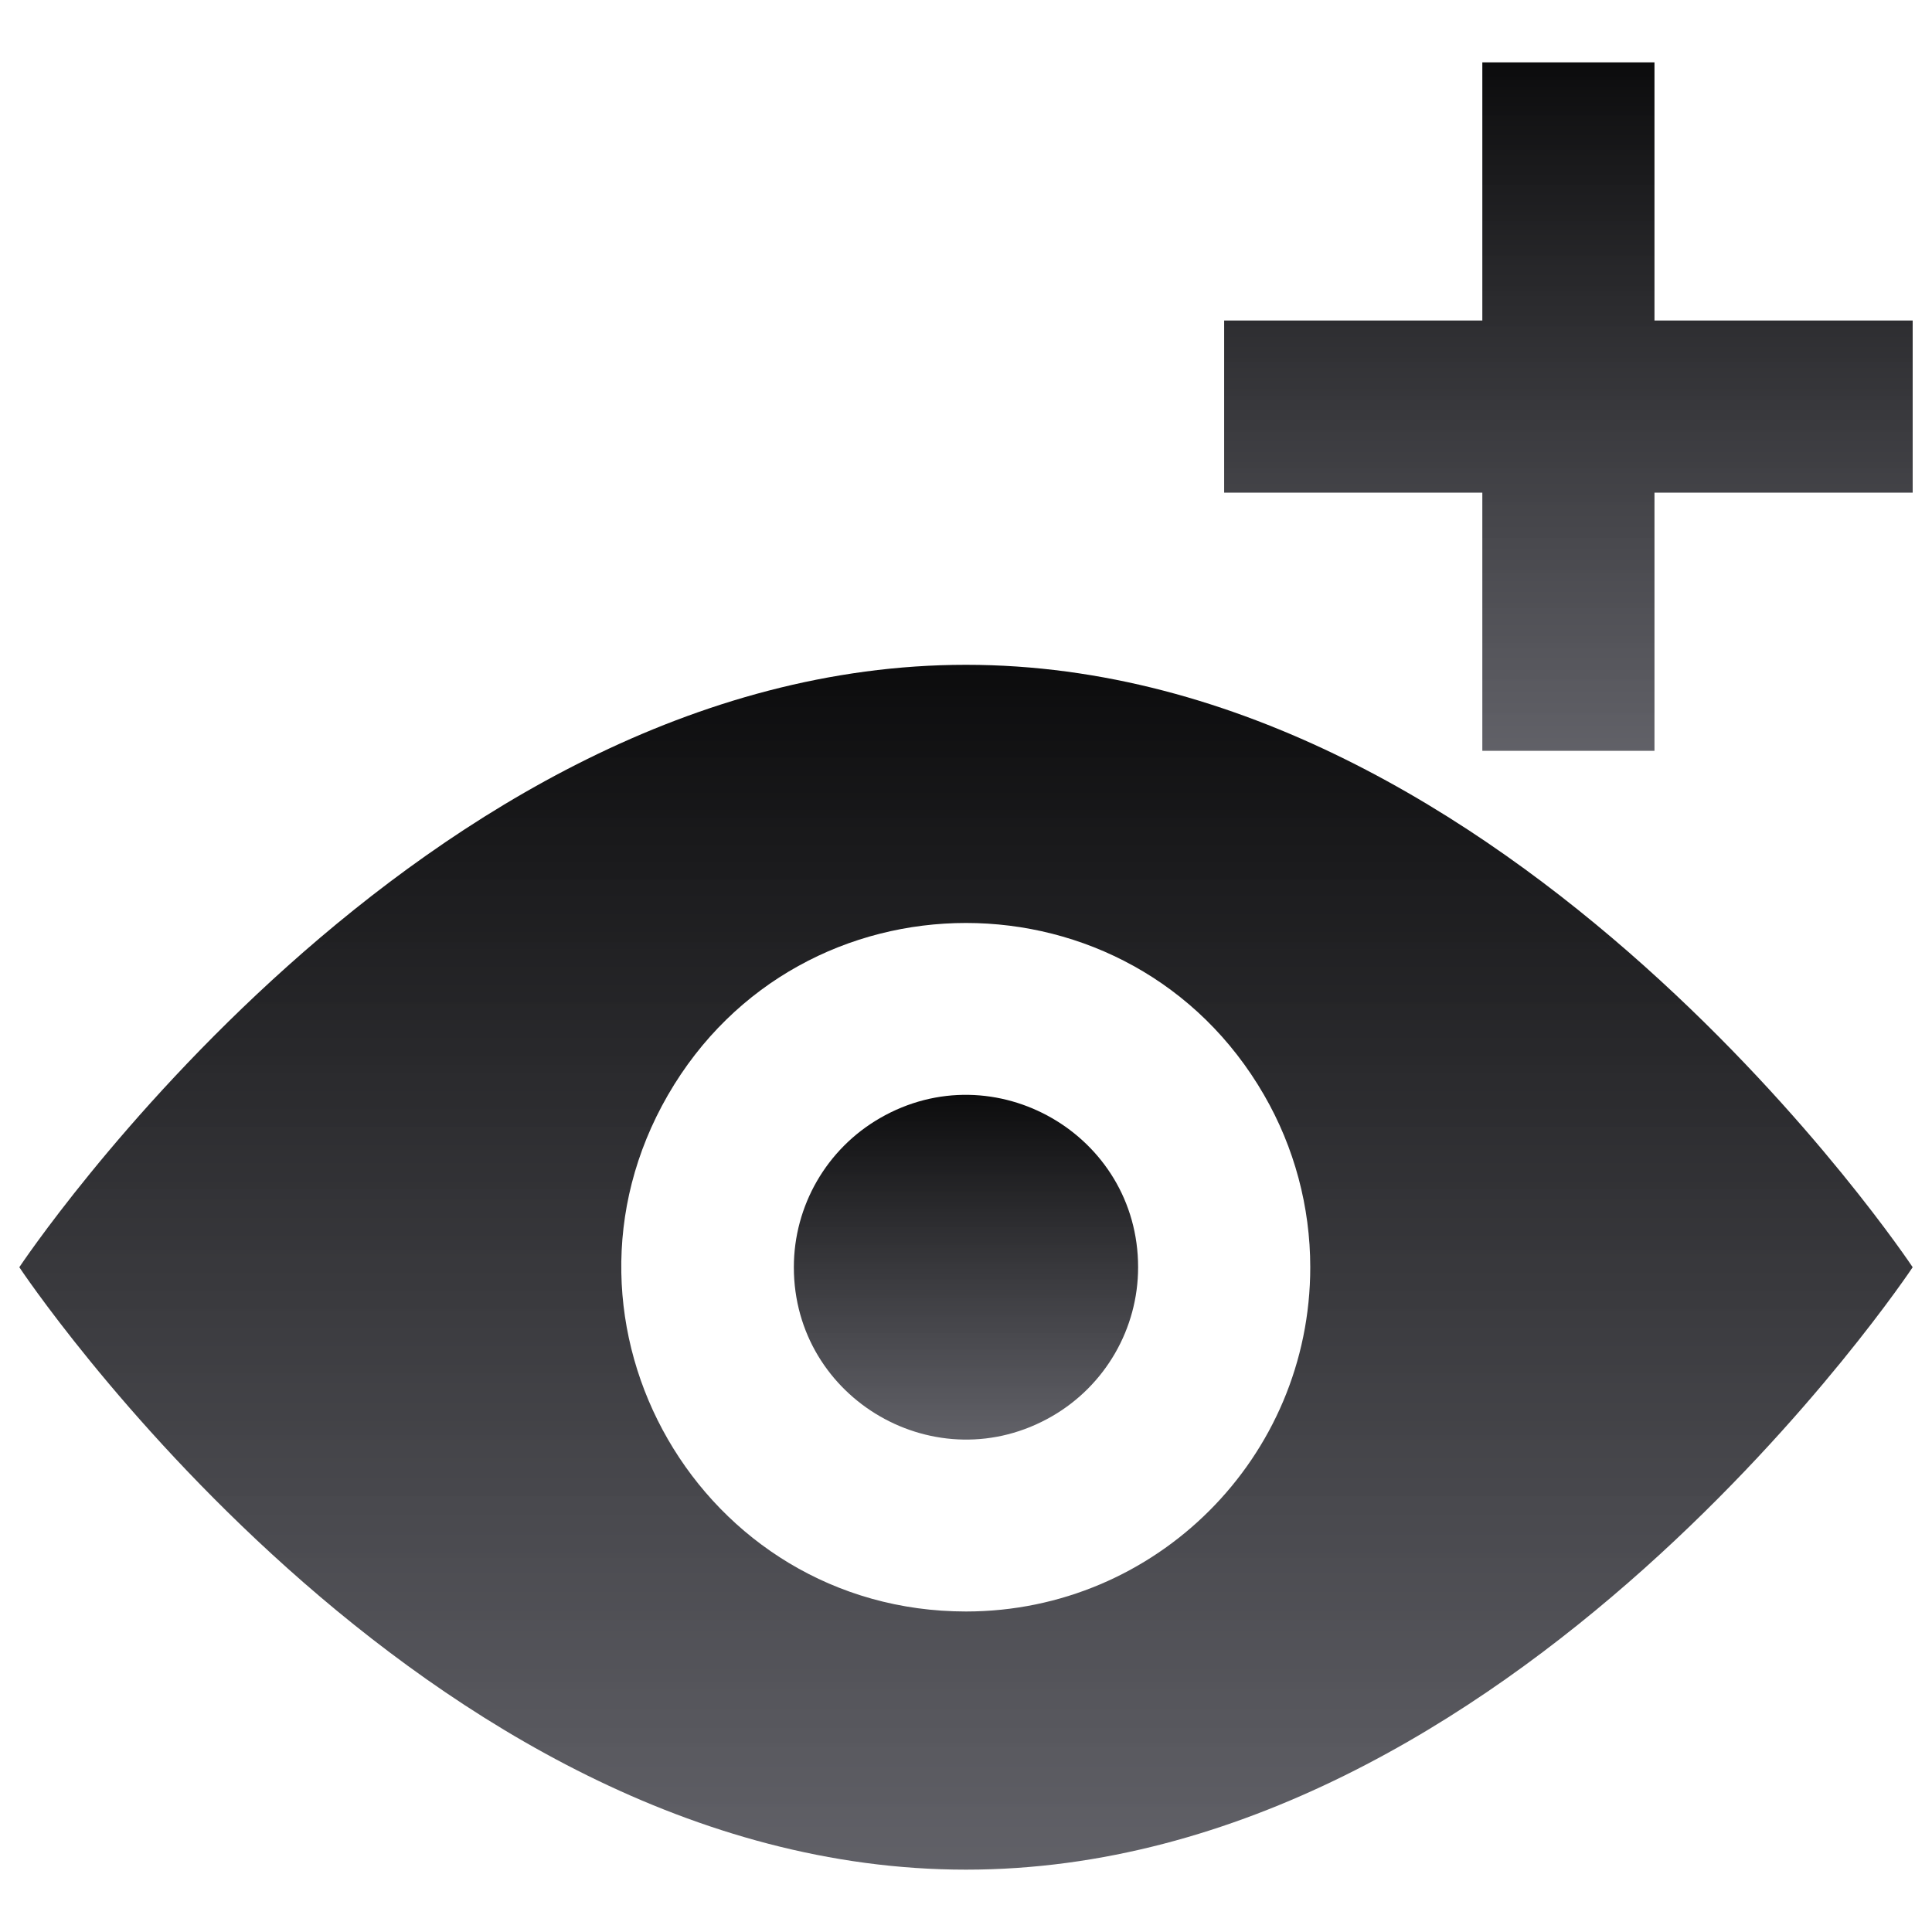
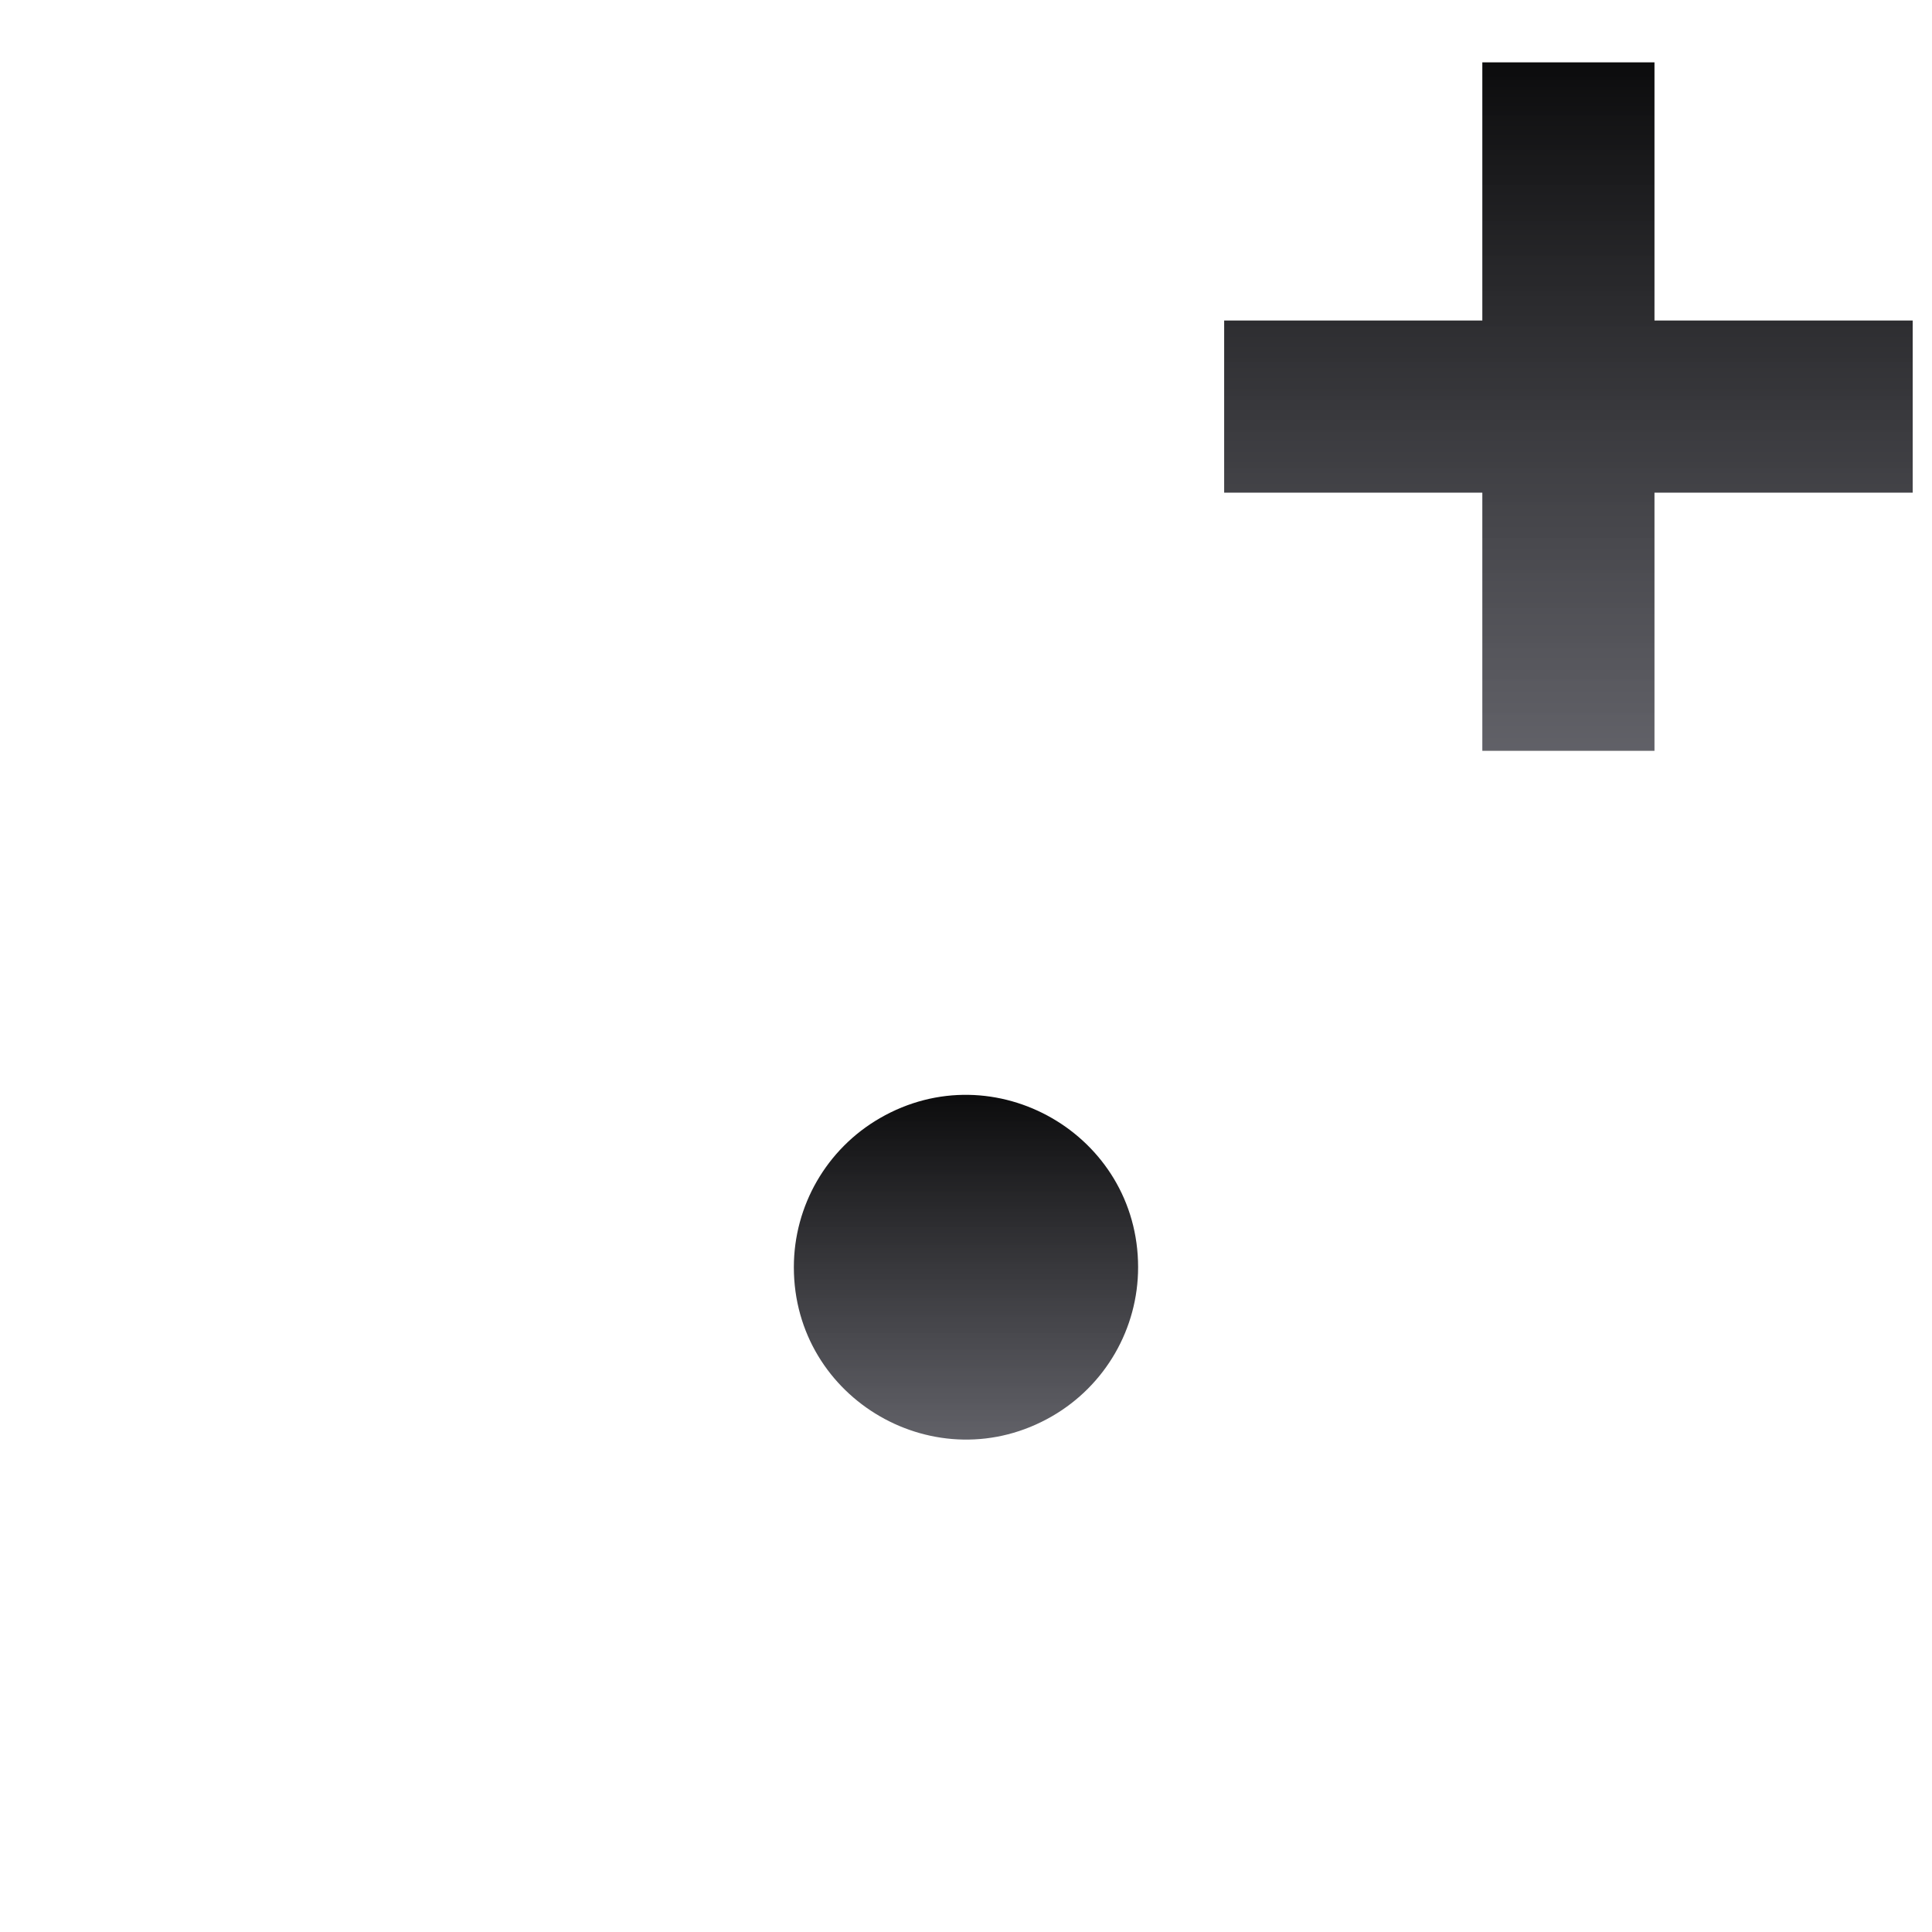
<svg xmlns="http://www.w3.org/2000/svg" width="48" height="48" viewBox="0 0 48 48" fill="none">
-   <path d="M24 16.517C10.419 16.517 0.48 31.484 0.48 31.484C0.48 31.484 10.419 46.451 24 46.451C37.582 46.451 47.52 31.484 47.52 31.484C47.52 31.484 37.582 16.517 24 16.517ZM24 40.037C17.417 40.036 13.302 32.909 16.594 27.207C19.886 21.505 28.116 21.506 31.407 27.208C32.158 28.508 32.553 29.983 32.553 31.484C32.553 36.207 28.724 40.036 24 40.037Z" fill="url(#paint0_linear_6064_34490)" />
  <path d="M19.723 31.484C19.723 34.776 23.286 36.833 26.137 35.187C27.46 34.423 28.276 33.012 28.276 31.484C28.276 28.192 24.712 26.134 21.861 27.78C20.538 28.544 19.723 29.956 19.723 31.484Z" fill="url(#paint1_linear_6064_34490)" />
  <path d="M41.105 7.963V1.549H36.828V7.963H30.414V12.24H36.828V18.654H41.105V12.24H47.52V7.963H41.105Z" fill="url(#paint2_linear_6064_34490)" />
  <defs>
    <linearGradient id="paint0_linear_6064_34490" x1="24" y1="16.517" x2="24" y2="55.539" gradientUnits="userSpaceOnUse">
      <stop stop-color="#0C0C0D" />
      <stop offset="1" stop-color="#6A6A73" stop-opacity="0.9" />
    </linearGradient>
    <linearGradient id="paint1_linear_6064_34490" x1="23.999" y1="27.201" x2="23.999" y2="38.367" gradientUnits="userSpaceOnUse">
      <stop stop-color="#0C0C0D" />
      <stop offset="1" stop-color="#6A6A73" stop-opacity="0.9" />
    </linearGradient>
    <linearGradient id="paint2_linear_6064_34490" x1="38.967" y1="1.549" x2="38.967" y2="23.848" gradientUnits="userSpaceOnUse">
      <stop stop-color="#0C0C0D" />
      <stop offset="1" stop-color="#6A6A73" stop-opacity="0.9" />
    </linearGradient>
  </defs>
</svg>